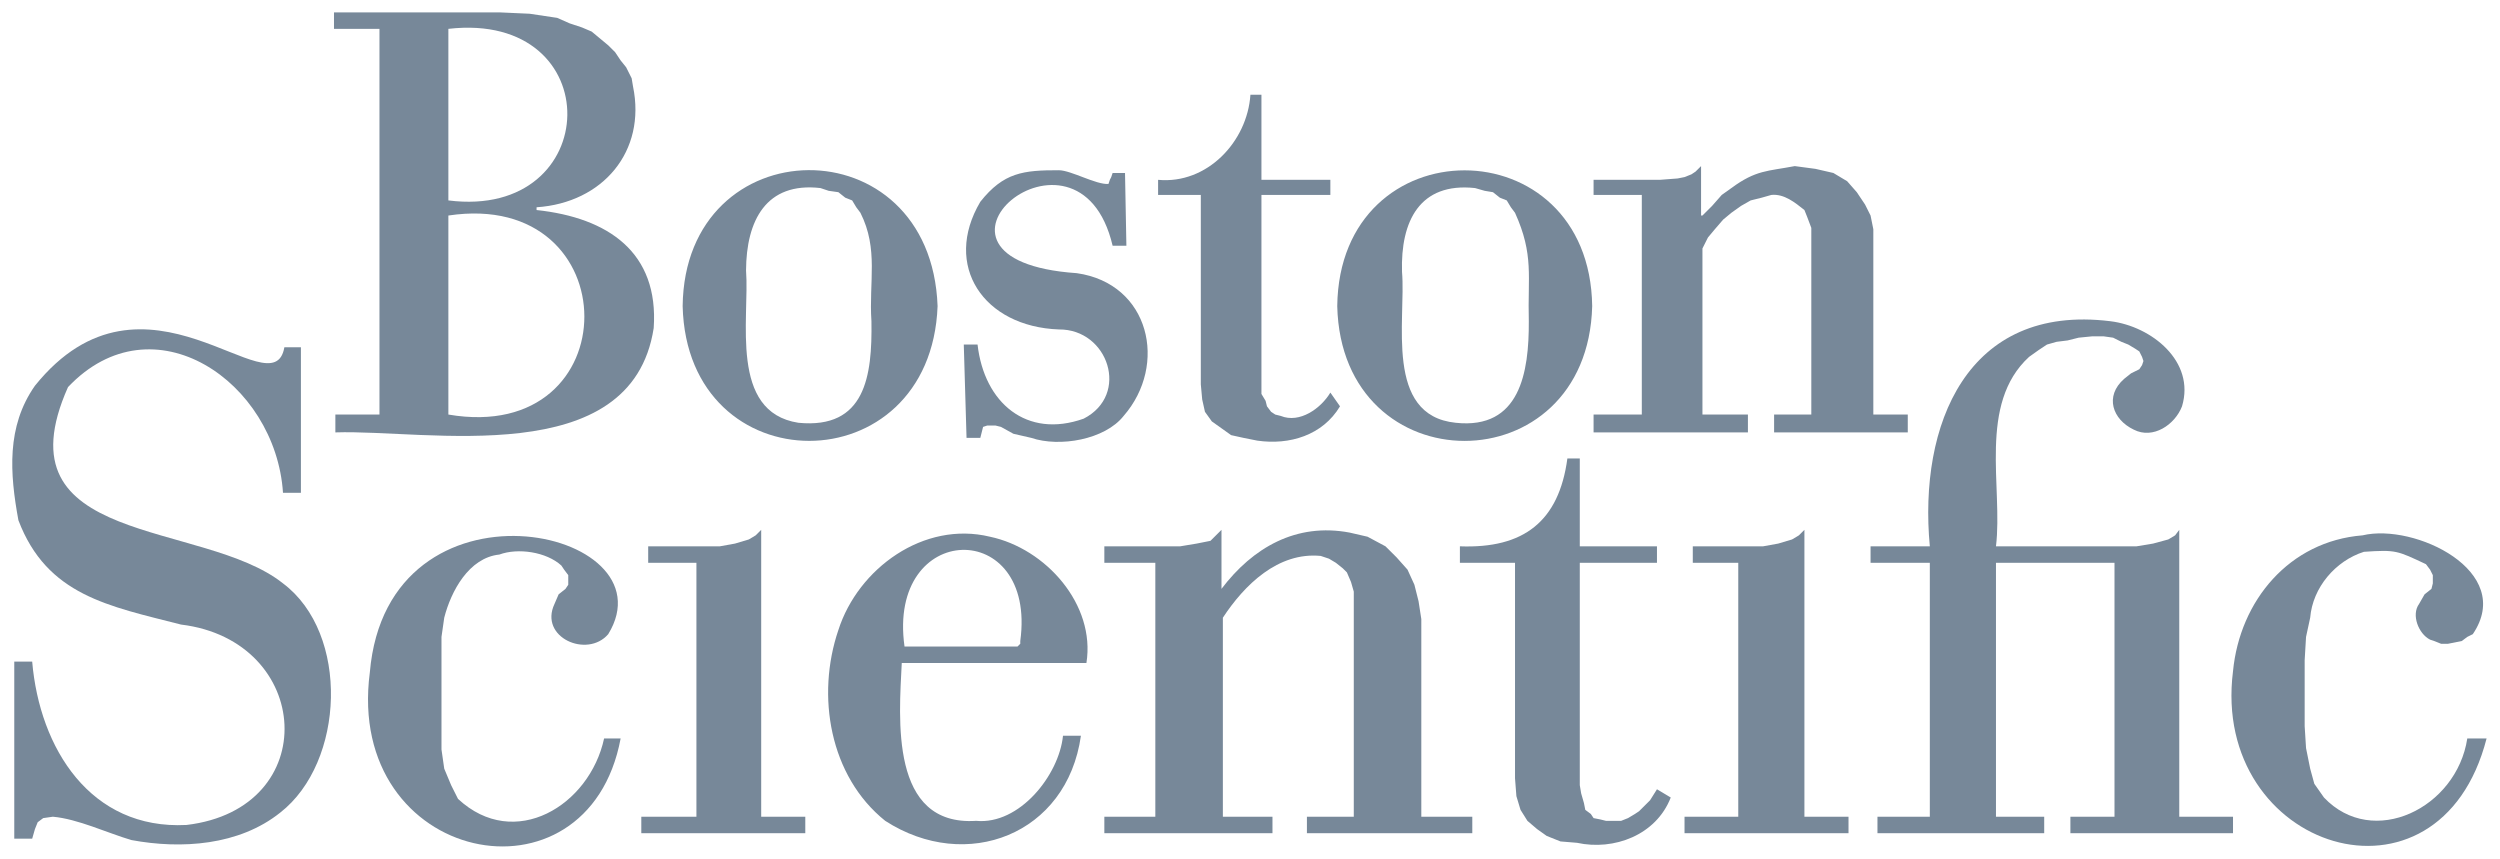
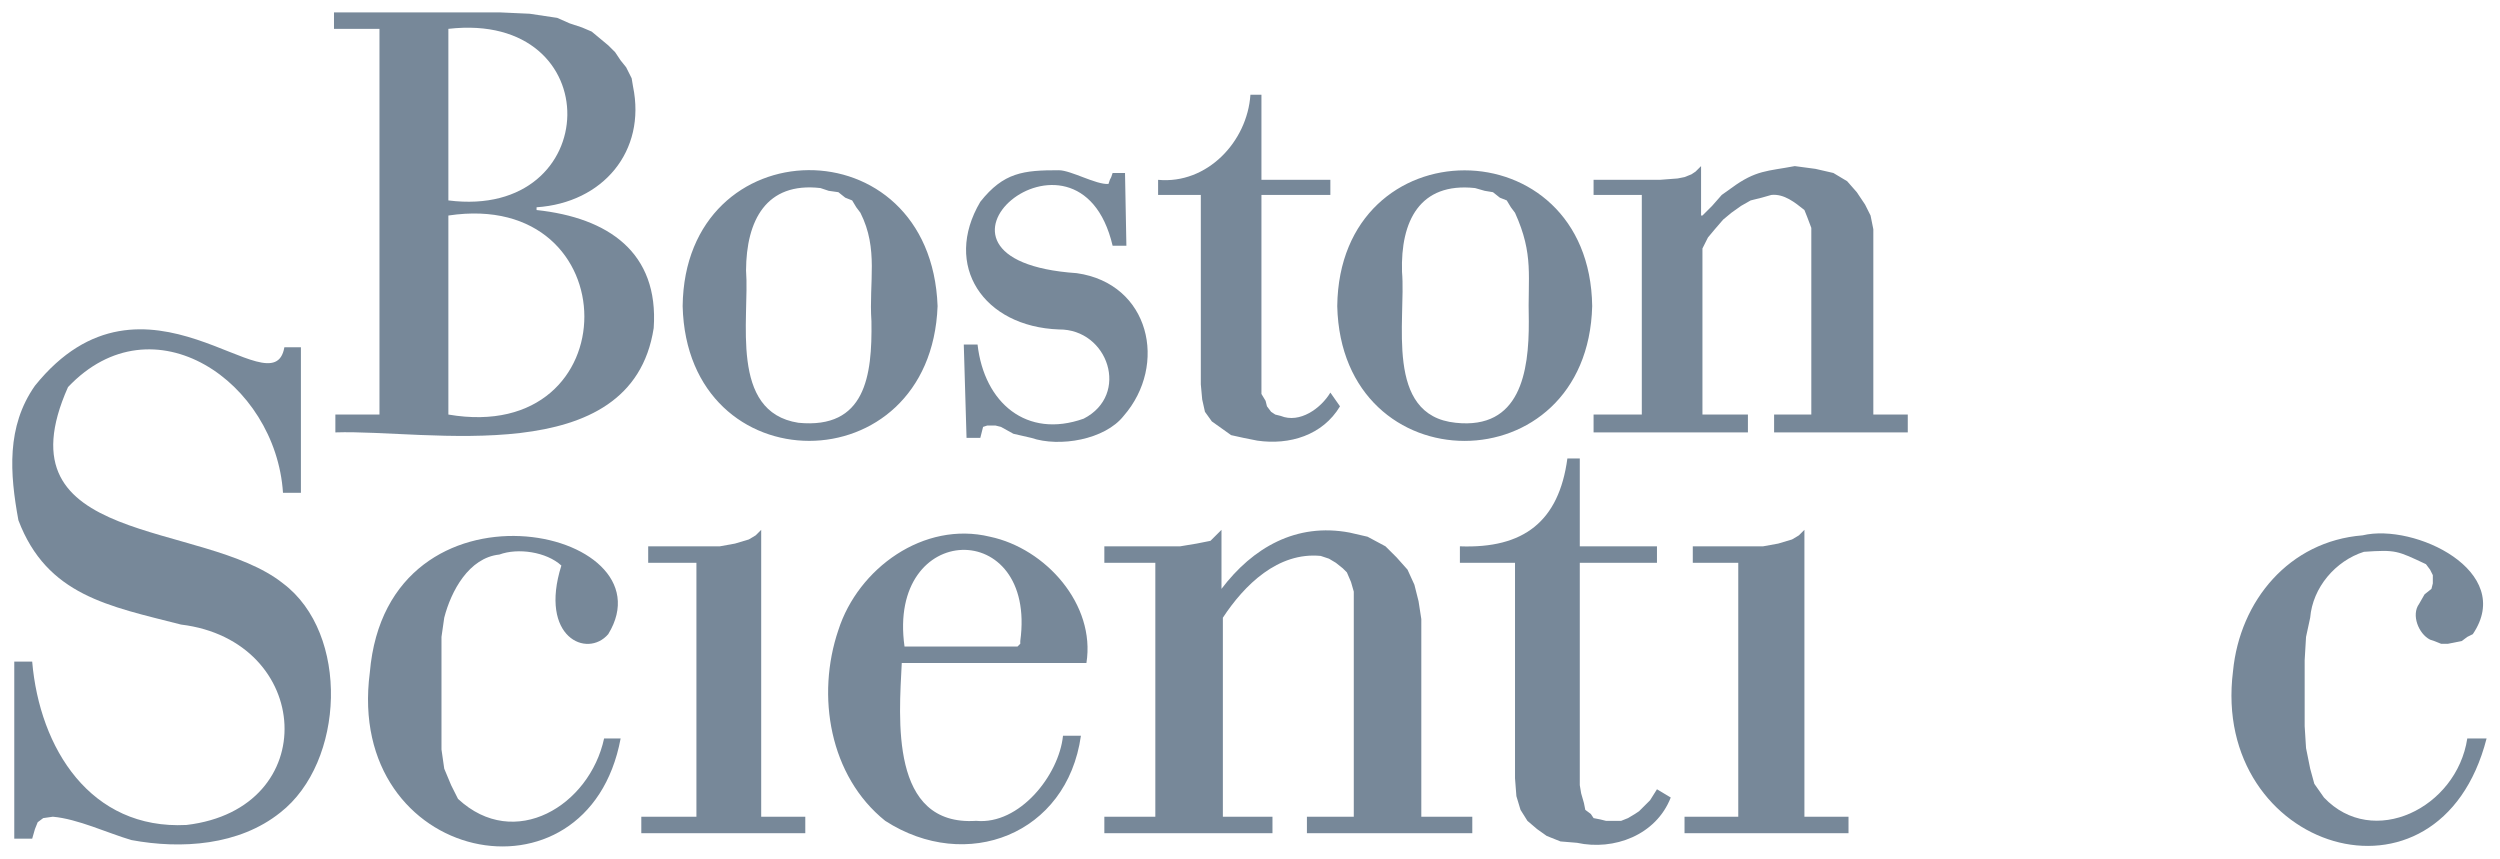
<svg xmlns="http://www.w3.org/2000/svg" width="195" height="67" xml:space="preserve" overflow="hidden">
  <g transform="translate(-419 -122)">
    <path d="M502.681 748.891 498.506 748.891 498.506 750.176 511.246 750.176 511.246 748.891 507.82 748.891 507.82 726.515 507.392 726.944 506.857 727.265 505.786 727.586 504.608 727.8 499.148 727.8 499.148 729.085 502.681 729.085 502.681 748.891" fill="#778899" transform="matrix(1.004 0 0 1 49.893 -563.187)" />
    <path d="M421.741 748.891 417.459 748.891 417.459 750.176 430.199 750.176 430.199 748.891 426.773 748.891 426.773 726.515 426.345 726.944 425.81 727.265 424.739 727.586 423.561 727.8 417.994 727.8 417.994 729.085 421.741 729.085 421.741 748.891" fill="#778899" transform="matrix(1.004 0 0 1 49.893 -563.187)" />
-     <path d="M517.563 748.891 513.495 748.891 513.495 750.176 526.449 750.176 526.449 748.891 522.702 748.891 522.702 729.085 531.91 729.085 531.91 748.891 528.484 748.891 528.484 750.176 541.117 750.176 541.117 748.891 536.942 748.891 536.942 726.515 536.62 726.944 536.085 727.265 534.907 727.586 533.623 727.8 522.702 727.8C523.256 723.195 521.283 716.705 525.272 713.025L526.021 712.49 526.664 712.062 527.413 711.848 528.269 711.741 529.126 711.526 530.197 711.419 531.053 711.419 531.803 711.526 532.445 711.848 532.98 712.062 533.516 712.383 533.837 712.597 534.051 713.025 534.158 713.346 534.051 713.668 533.837 713.989 533.194 714.31 532.659 714.738C531.122 716.092 531.753 717.907 533.409 718.7 534.907 719.47 536.603 718.318 537.156 716.88 538.204 713.374 534.779 710.631 531.588 710.242 520.418 708.858 516.678 718.361 517.563 727.8L512.959 727.8 512.959 729.085 517.563 729.085 517.563 748.891" fill="#778899" transform="matrix(1.004 0 0 1 49.893 -563.187)" />
    <path d="M381.7 733.903C391.932 735.153 392.757 748.269 382.128 749.534 374.656 749.924 370.712 743.544 370.137 736.793L368.745 736.793 368.745 750.604 370.137 750.604 370.351 749.855 370.565 749.32 370.993 748.999 371.743 748.891C373.684 749.063 375.954 750.152 377.845 750.712 381.728 751.437 386.209 751.138 389.408 748.57 394.426 744.642 394.819 734.601 389.622 730.691 383.396 725.707 367.373 727.873 372.92 715.381 379.523 708.379 389.06 714.968 389.622 723.625L391.014 723.625 391.014 712.276 389.729 712.276C388.856 717.323 378.896 704.619 370.351 715.274 368.123 718.463 368.401 722.126 369.066 725.766 371.287 731.64 376.101 732.462 381.7 733.903" fill="#778899" transform="matrix(1.004 0 0 1 49.893 -563.187)" />
    <path d="M485.337 745.894 485.444 747.286 485.765 748.356 486.301 749.213 487.05 749.855 487.8 750.39 488.87 750.819 490.155 750.926C493.014 751.554 496.297 750.333 497.435 747.393L496.365 746.75 495.829 747.607 494.973 748.463 494.652 748.677 494.116 748.999 493.581 749.213 492.403 749.213 491.975 749.106 491.44 748.999 491.226 748.677 490.797 748.356 490.69 747.821 490.476 747.071 490.369 746.429 490.369 729.085 496.365 729.085 496.365 727.8 490.369 727.8 490.369 720.948 489.405 720.948C488.746 725.879 485.991 727.986 481.055 727.8L481.055 729.085 485.337 729.085 485.337 745.894" fill="#778899" transform="matrix(1.004 0 0 1 49.893 -563.187)" />
    <path d="M469.17 748.891 472.811 748.891 472.811 731.333 472.596 730.584 472.275 729.834 471.954 729.513 471.419 729.085 470.883 728.764 470.241 728.549C466.922 728.228 464.311 730.813 462.64 733.367L462.64 748.891 466.494 748.891 466.494 750.176 453.432 750.176 453.432 748.891 457.393 748.891 457.393 729.085 453.432 729.085 453.432 727.8 459.321 727.8 460.605 727.586 461.141 727.479 461.676 727.372 462.533 726.515 462.533 731.119C464.968 727.893 468.348 725.943 472.489 726.729L473.881 727.051 475.273 727.8 476.13 728.656 476.986 729.62 477.521 730.798 477.843 732.083 478.057 733.474 478.057 748.891 482.018 748.891 482.018 750.176 469.17 750.176 469.17 748.891" fill="#778899" transform="matrix(1.004 0 0 1 49.893 -563.187)" />
-     <path d="M414.568 742.789C413.445 748.012 407.615 751.604 403.219 747.5L402.684 746.429 402.149 745.144 401.935 743.645 401.935 734.866 402.149 733.367C402.676 731.303 404.06 728.689 406.431 728.442 407.872 727.907 410.084 728.228 411.249 729.299L411.463 729.62 411.784 730.048 411.784 730.798 411.57 731.119 411.035 731.547 410.714 732.297C409.493 734.899 413.253 736.562 414.889 734.652 419.957 726.348 397.725 721.56 396.367 737.65 394.424 752.589 413.306 756.457 415.853 742.789L414.568 742.789" fill="#778899" transform="matrix(1.004 0 0 1 49.893 -563.187)" />
+     <path d="M414.568 742.789C413.445 748.012 407.615 751.604 403.219 747.5L402.684 746.429 402.149 745.144 401.935 743.645 401.935 734.866 402.149 733.367C402.676 731.303 404.06 728.689 406.431 728.442 407.872 727.907 410.084 728.228 411.249 729.299C409.493 734.899 413.253 736.562 414.889 734.652 419.957 726.348 397.725 721.56 396.367 737.65 394.424 752.589 413.306 756.457 415.853 742.789L414.568 742.789" fill="#778899" transform="matrix(1.004 0 0 1 49.893 -563.187)" />
    <path d="M559.318 742.789C558.496 748.218 551.988 751.42 548.183 747.393L547.434 746.322 547.113 745.144 546.791 743.538 546.684 741.825 546.684 736.686 546.791 734.866 547.113 733.367C547.307 731.013 549.076 728.932 551.288 728.228 553.798 728.058 553.859 728.135 556.106 729.192L556.427 729.62 556.641 730.048 556.641 730.691 556.534 731.119 555.999 731.547 555.571 732.297C554.955 733.143 555.525 734.621 556.427 735.08L556.748 735.187 557.284 735.402 557.819 735.402 558.89 735.187 559.318 734.866 559.746 734.652C563.069 729.736 555.211 725.973 551.181 726.944 545.494 727.399 541.647 732.033 541.117 737.543 539.366 751.484 557.142 757.161 560.817 742.789L559.318 742.789" fill="#778899" transform="matrix(1.004 0 0 1 49.893 -563.187)" />
    <path d="M450.22 742.575C449.908 745.65 446.843 749.535 443.475 749.213 436.735 749.654 437.484 741.202 437.694 736.9L452.04 736.9C452.763 732.341 448.878 727.968 444.546 727.051 439.408 725.799 434.302 729.524 432.769 734.331 431.036 739.443 432.081 745.728 436.409 749.213 442.712 753.301 450.534 750.285 451.612 742.575L450.22 742.575ZM446.901 735.187 446.901 735.402 446.687 735.616 437.908 735.616C436.53 725.774 448.212 725.502 446.901 735.187" fill="#778899" transform="matrix(1.004 0 0 1 49.893 -563.187)" />
    <path d="M402.47 687.437C415.005 686.001 414.581 702.363 402.47 700.82L402.47 687.437ZM397.117 717.522 393.691 717.522 393.691 718.914C400.79 718.67 416.702 721.987 418.422 710.777 418.831 704.873 414.895 702.169 409.322 701.57L409.322 701.355C414.484 701.007 417.853 696.98 416.816 691.934L416.709 691.291 416.281 690.435 415.853 689.9 415.425 689.257 414.889 688.722 413.605 687.651 412.855 687.33 411.892 687.009 410.928 686.581 408.787 686.259 406.431 686.152 393.584 686.152 393.584 687.437 397.117 687.437 397.117 717.522ZM402.47 701.998C416.532 699.872 416.582 719.943 402.47 717.522L402.47 701.998" fill="#778899" transform="matrix(1.004 0 0 1 49.893 -563.187)" />
    <path d="M420.671 709.064C421.012 723.079 439.948 723.079 440.477 709.064 439.954 694.766 420.828 695.08 420.671 709.064ZM435.338 710.242C435.407 714.518 434.869 718.671 429.664 718.164 424.265 717.326 425.88 710.057 425.596 706.28 425.616 702.39 427.152 699.368 431.377 699.856L432.019 700.071 432.769 700.178 433.304 700.606 433.84 700.82 434.161 701.355 434.482 701.784C435.909 704.622 435.131 707.165 435.338 710.242" fill="#778899" transform="matrix(1.004 0 0 1 49.893 -563.187)" />
    <path d="M471.526 709.064C471.856 723.082 490.973 723.083 491.333 709.064 491.137 694.95 471.694 694.937 471.526 709.064ZM486.408 710.242C486.431 714.244 485.72 718.701 480.733 718.164 475.152 717.598 476.88 710.139 476.558 706.387 476.441 702.449 477.923 699.391 482.232 699.856L482.982 700.071 483.624 700.178 484.159 700.606 484.695 700.82 485.016 701.355 485.337 701.784C486.823 705.075 486.312 706.757 486.408 710.242" fill="#778899" transform="matrix(1.004 0 0 1 49.893 -563.187)" />
    <path d="M505.465 717.522 508.356 717.522 508.356 702.961 508.034 702.105 507.82 701.57C507.091 700.988 506.25 700.289 505.251 700.392L504.501 700.606 503.645 700.82 502.895 701.248 502.146 701.784 501.504 702.319 500.861 703.068 500.326 703.711 499.898 704.567 499.898 717.522 503.431 717.522 503.431 718.914 491.44 718.914 491.44 717.522 495.187 717.522 495.187 700.392 491.44 700.392 491.44 699.214 496.579 699.214 497.971 699.107 498.506 699 499.041 698.786 499.362 698.572 499.791 698.143 499.791 701.998 499.898 701.998 500.647 701.248 501.397 700.392 502.146 699.856C504.063 698.436 504.95 698.55 507.071 698.143L508.677 698.358 510.069 698.679 511.139 699.321 511.889 700.178 512.531 701.141 512.959 701.998 513.174 703.068 513.174 717.522 515.85 717.522 515.85 718.914 505.465 718.914 505.465 717.522" fill="#778899" transform="matrix(1.004 0 0 1 49.893 -563.187)" />
    <path d="M449.899 710.884C453.736 710.845 455.444 715.98 451.826 717.843 447.401 719.425 444.098 716.62 443.582 712.062L442.512 712.062 442.726 719.342 443.796 719.342 444.011 718.485 444.332 718.378 444.974 718.378 445.402 718.485 446.366 719.021 447.758 719.342C449.96 720.093 453.479 719.478 454.931 717.629 458.386 713.648 456.972 707.305 451.291 706.494 436.686 705.494 451.418 693.002 454.075 704.353L455.145 704.353 455.038 698.679 454.075 698.679 453.967 699 453.86 699.214 453.753 699.535C452.788 699.604 450.853 698.472 449.899 698.465 447.144 698.462 445.607 698.63 443.796 700.927 440.863 705.908 444.046 710.667 449.899 710.884" fill="#778899" transform="matrix(1.004 0 0 1 49.893 -563.187)" />
    <path d="M470.991 715.809C470.257 717.044 468.607 718.233 467.136 717.629L466.708 717.522 466.387 717.308 466.066 716.88 465.959 716.451 465.637 715.916 465.637 700.392 470.991 700.392 470.991 699.214 465.637 699.214 465.637 692.576 464.781 692.576C464.537 696.245 461.409 699.572 457.608 699.214L457.608 700.392 460.927 700.392 460.927 715.167 461.034 716.344 461.248 717.308 461.783 718.057 463.282 719.128 464.246 719.342 465.316 719.556C467.813 719.92 470.388 719.146 471.74 716.88L470.991 715.809" fill="#778899" transform="matrix(1.004 0 0 1 49.893 -563.187)" />
  </g>
</svg>